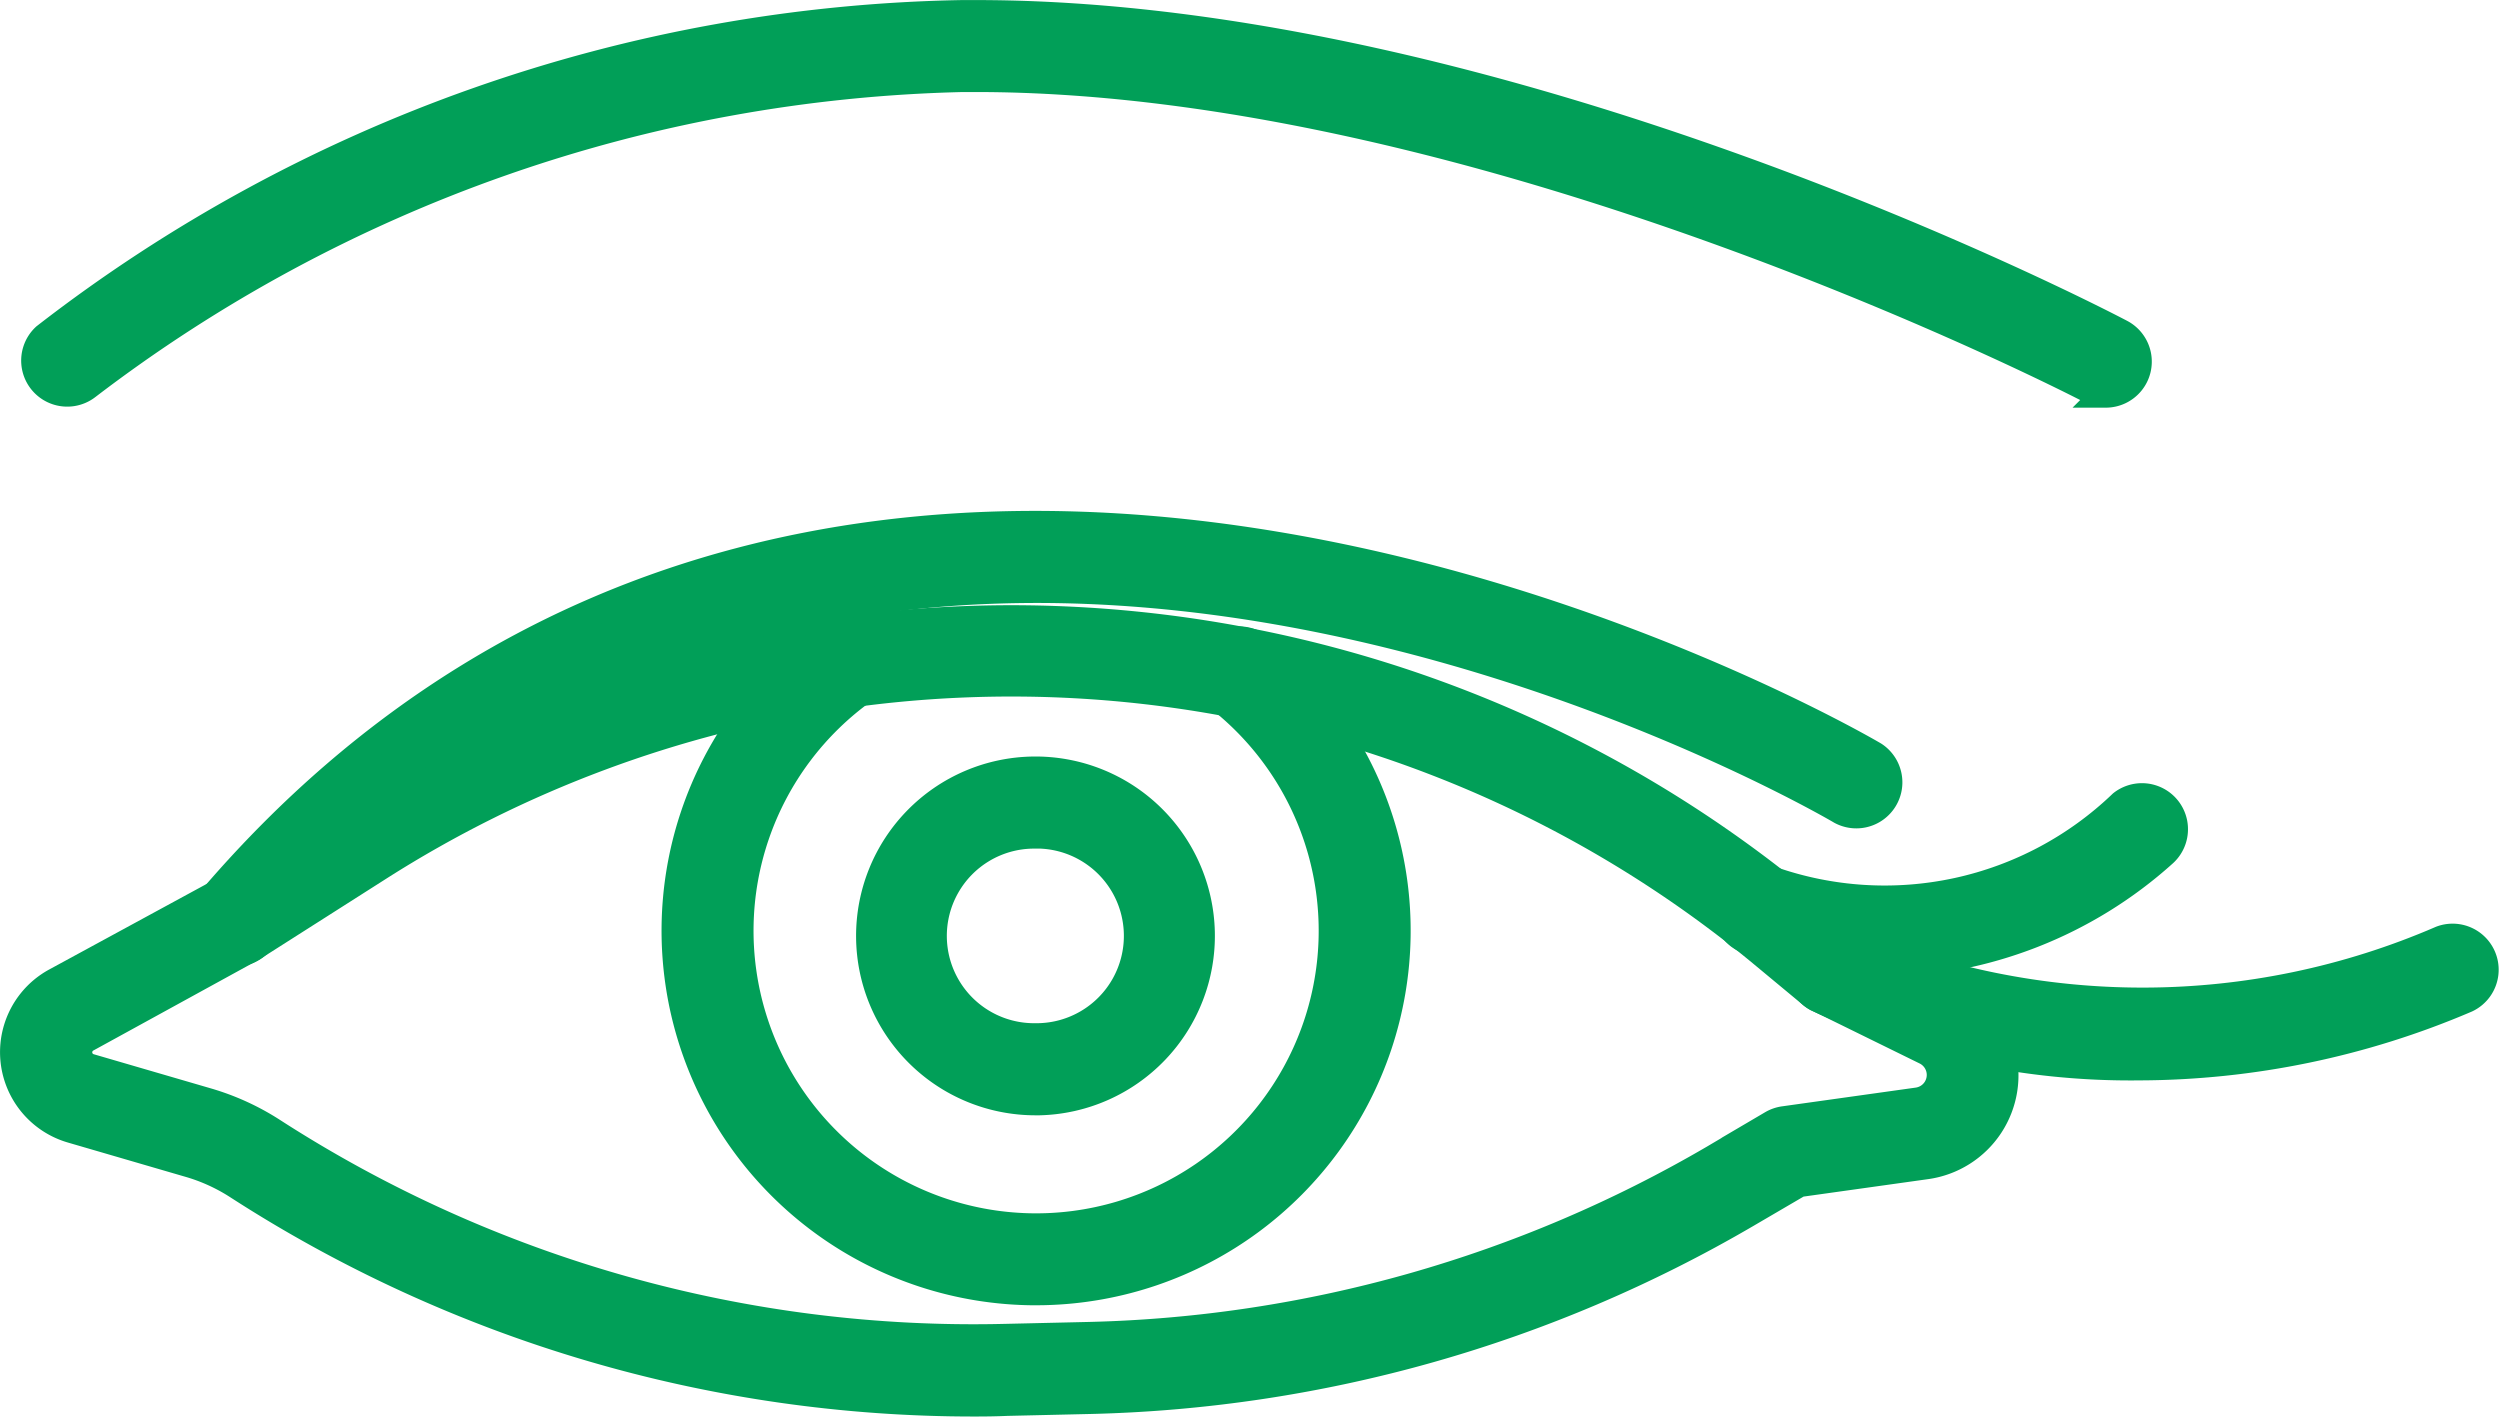
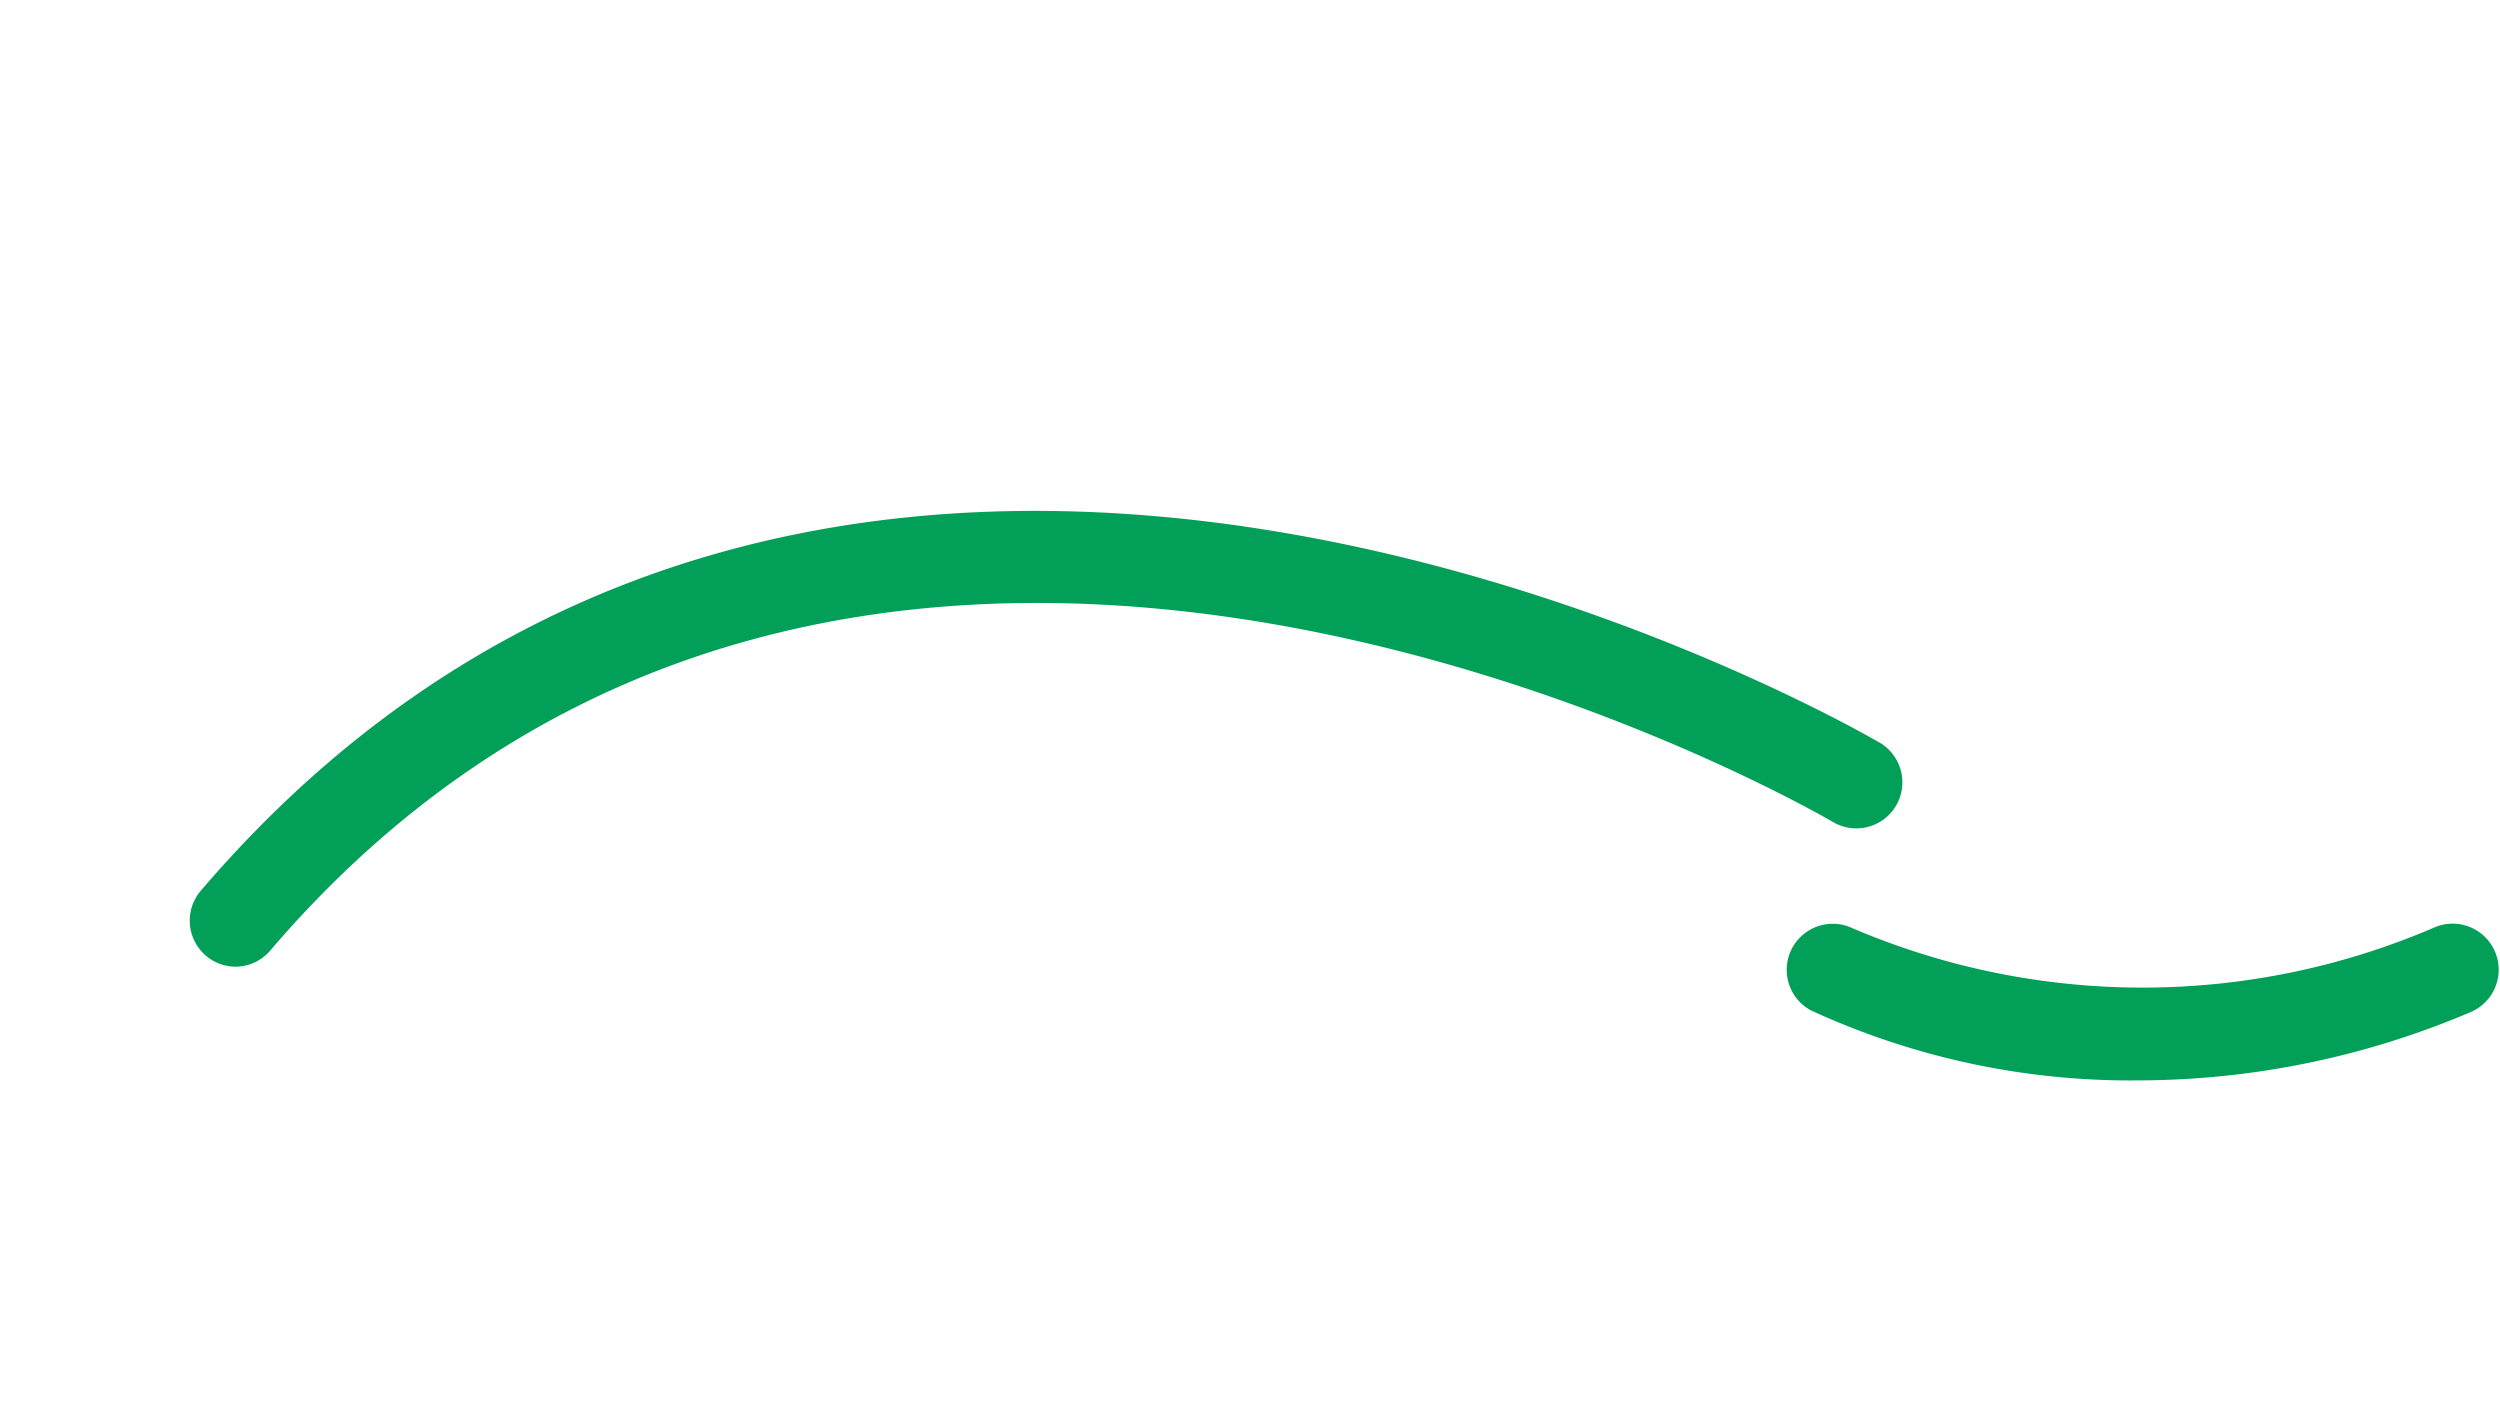
<svg xmlns="http://www.w3.org/2000/svg" width="36.371" height="20.608" viewBox="0 0 36.371 20.608">
  <g id="icon08" transform="translate(-3800.913 -1429.091)">
    <g id="グループ_1699" data-name="グループ 1699" transform="translate(3801.116 1438.096)">
      <g id="グループ_1698" data-name="グループ 1698" transform="translate(0 0)">
        <g id="グループ_1697" data-name="グループ 1697">
-           <path id="パス_854" data-name="パス 854" d="M3815.093,1515.338a19.728,19.728,0,0,1-10.725-3.16,2.661,2.661,0,0,0-.7-.319l-1.715-.5a1.169,1.169,0,0,1-.228-2.149h0l2.392-1.3,1.808-1.151a18.069,18.069,0,0,1,21.209,1.316l.681.562,1.525.749a1.325,1.325,0,0,1-.4,2.5l-1.855.26-.766.448a19.85,19.85,0,0,1-9.538,2.707l-1.219.028C3815.407,1515.336,3815.25,1515.338,3815.093,1515.338Zm-12.918-5.3a.229.229,0,0,0,.044.421l1.715.5a3.631,3.631,0,0,1,.942.431,18.806,18.806,0,0,0,10.665,3l1.22-.028a18.914,18.914,0,0,0,9.086-2.578l.846-.5a.469.469,0,0,1,.171-.06l1.947-.273a.386.386,0,0,0,.117-.729l-1.574-.773a.483.483,0,0,1-.092-.06l-.723-.6a17.13,17.13,0,0,0-20.108-1.248l-1.836,1.169Z" transform="translate(-3801.116 -1503.935)" fill="#019f58" stroke="#019f58" stroke-width="0.4" />
-         </g>
+           </g>
      </g>
    </g>
    <g id="グループ_1702" data-name="グループ 1702" transform="translate(3810.737 1438.262)">
      <g id="グループ_1701" data-name="グループ 1701" transform="translate(0 0)">
        <g id="グループ_1700" data-name="グループ 1700">
-           <path id="パス_855" data-name="パス 855" d="M3887.923,1514.963a5.25,5.25,0,0,1-3.033-9.532.47.47,0,1,1,.544.766,4.311,4.311,0,1,0,5.166.135.47.47,0,1,1,.583-.737,5.25,5.25,0,0,1-3.132,9.366Z" transform="translate(-3882.677 -1505.344)" fill="#019f58" stroke="#019f58" stroke-width="0.4" />
-         </g>
+           </g>
      </g>
    </g>
    <g id="グループ_1705" data-name="グループ 1705" transform="translate(3813.568 1440.295)">
      <g id="グループ_1704" data-name="グループ 1704" transform="translate(0 0)">
        <g id="グループ_1703" data-name="グループ 1703">
-           <path id="パス_856" data-name="パス 856" d="M3909.079,1527.4a2.41,2.41,0,1,1,2.411-2.466h0a2.412,2.412,0,0,1-2.352,2.466Zm0-3.88h-.035a1.47,1.47,0,0,0,.034,2.94h.035a1.47,1.47,0,0,0-.034-2.941Z" transform="translate(-3906.671 -1522.578)" fill="#019f58" stroke="#019f58" stroke-width="0.4" />
-         </g>
+           </g>
      </g>
    </g>
    <g id="グループ_1708" data-name="グループ 1708" transform="translate(3803.873 1436.724)">
      <g id="グループ_1707" data-name="グループ 1707" transform="translate(0 0)">
        <g id="グループ_1706" data-name="グループ 1706">
          <path id="パス_857" data-name="パス 857" d="M3824.959,1498.534a.47.47,0,0,1-.357-.775c9.271-10.846,24.044-2.188,24.192-2.1a.47.47,0,0,1-.482.806c-.142-.085-14.243-8.335-23,1.9A.47.47,0,0,1,3824.959,1498.534Z" transform="translate(-3824.489 -1492.303)" fill="#019f58" stroke="#019f58" stroke-width="0.4" />
        </g>
      </g>
    </g>
    <g id="グループ_1711" data-name="グループ 1711" transform="translate(3801.406 1429.291)">
      <g id="グループ_1710" data-name="グループ 1710" transform="translate(0 0)">
        <g id="グループ_1709" data-name="グループ 1709">
-           <path id="パス_858" data-name="パス 858" d="M3833.721,1434.82a.469.469,0,0,1-.218-.054c-.087-.046-8.738-4.536-16.222-4.536h-.189a21.807,21.807,0,0,0-12.74,4.477.47.47,0,0,1-.609-.715,22.409,22.409,0,0,1,13.34-4.7h.2c7.716,0,16.291,4.452,16.655,4.644a.47.47,0,0,1-.219.886Z" transform="translate(-3803.577 -1429.291)" fill="#019f58" stroke="#019f58" stroke-width="0.4" />
-         </g>
+           </g>
      </g>
    </g>
    <g id="グループ_1714" data-name="グループ 1714" transform="translate(3826.022 1440.672)">
      <g id="グループ_1713" data-name="グループ 1713" transform="translate(0 0)">
        <g id="グループ_1712" data-name="グループ 1712">
-           <path id="パス_859" data-name="パス 859" d="M4014.5,1528.212a5.181,5.181,0,0,1-1.977-.363.47.47,0,0,1,.383-.858,4.986,4.986,0,0,0,5.106-1.107.47.47,0,0,1,.609.715A6.263,6.263,0,0,1,4014.5,1528.212Z" transform="translate(-4012.249 -1525.771)" fill="#019f58" stroke="#019f58" stroke-width="0.4" />
-         </g>
+           </g>
      </g>
    </g>
    <g id="グループ_1717" data-name="グループ 1717" transform="translate(3827.091 1442.726)">
      <g id="グループ_1716" data-name="グループ 1716" transform="translate(0 0)">
        <g id="グループ_1715" data-name="グループ 1715">
          <path id="パス_860" data-name="パス 860" d="M4026.258,1545.065a10.9,10.9,0,0,1-4.69-1,.47.47,0,0,1,.432-.834,10.939,10.939,0,0,0,8.653-.016.47.47,0,0,1,.366.865A12.178,12.178,0,0,1,4026.258,1545.065Z" transform="translate(-4021.315 -1543.182)" fill="#019f58" stroke="#019f58" stroke-width="0.4" />
        </g>
      </g>
    </g>
  </g>
</svg>